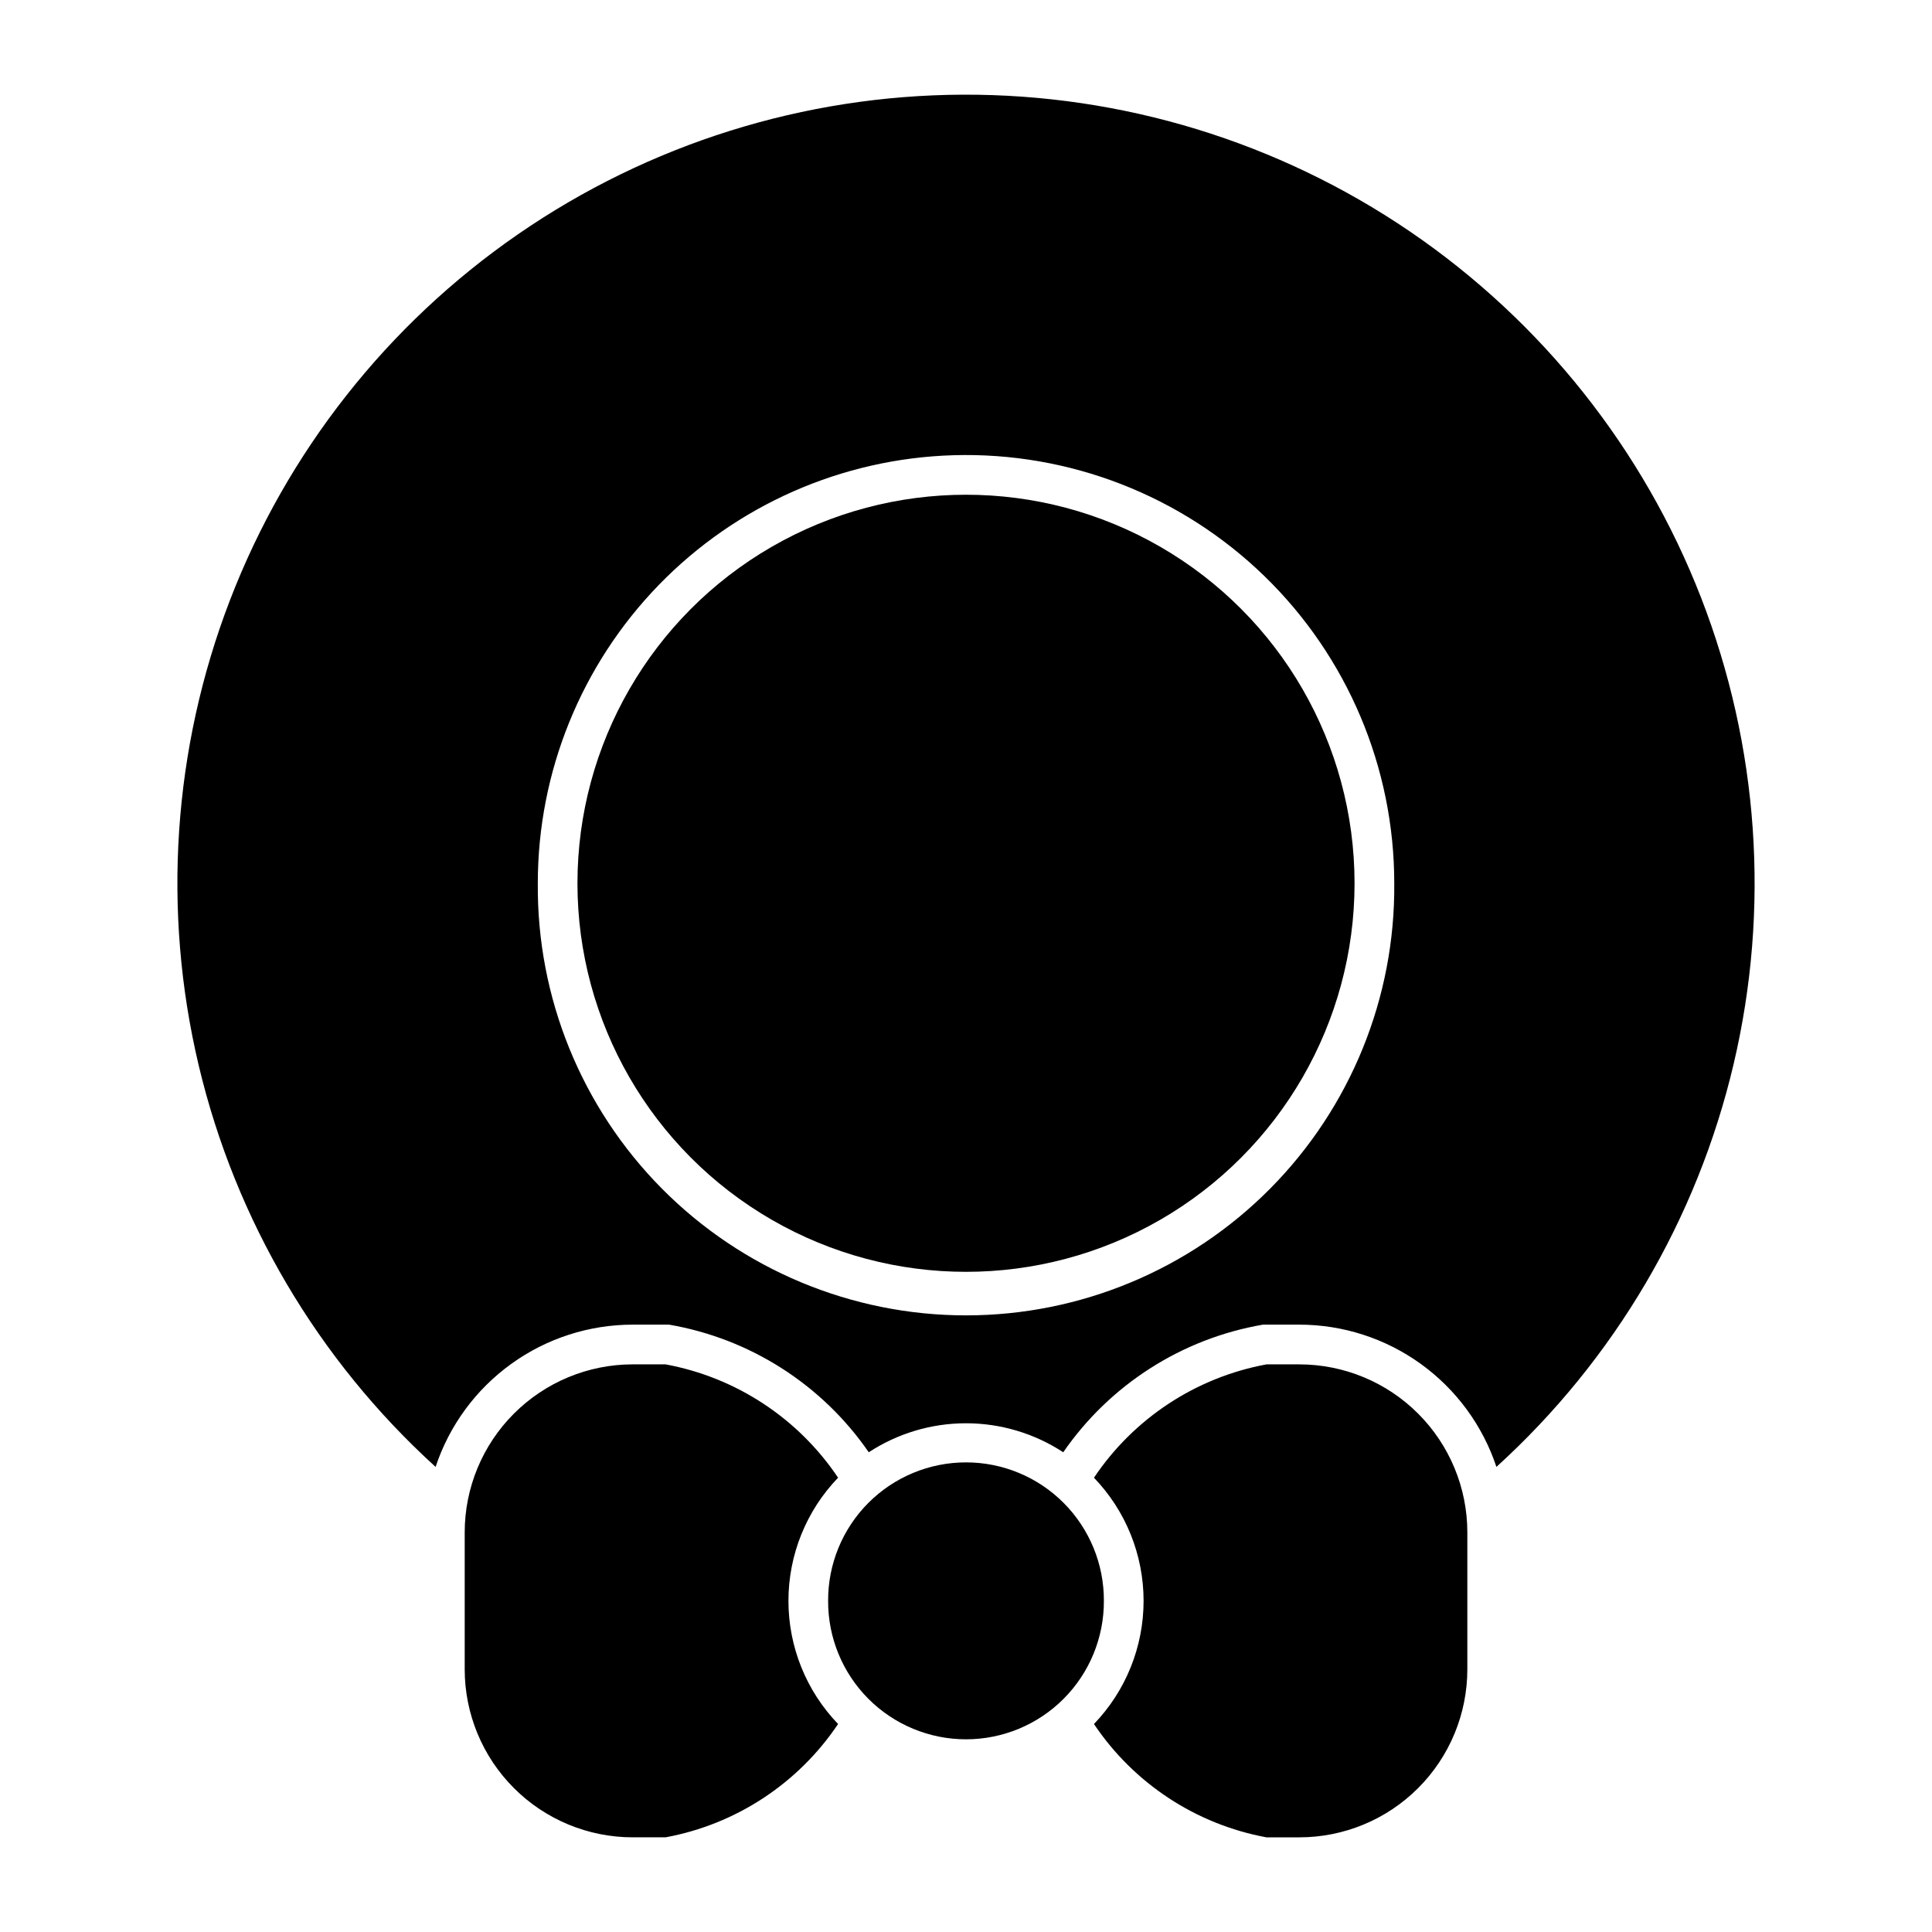
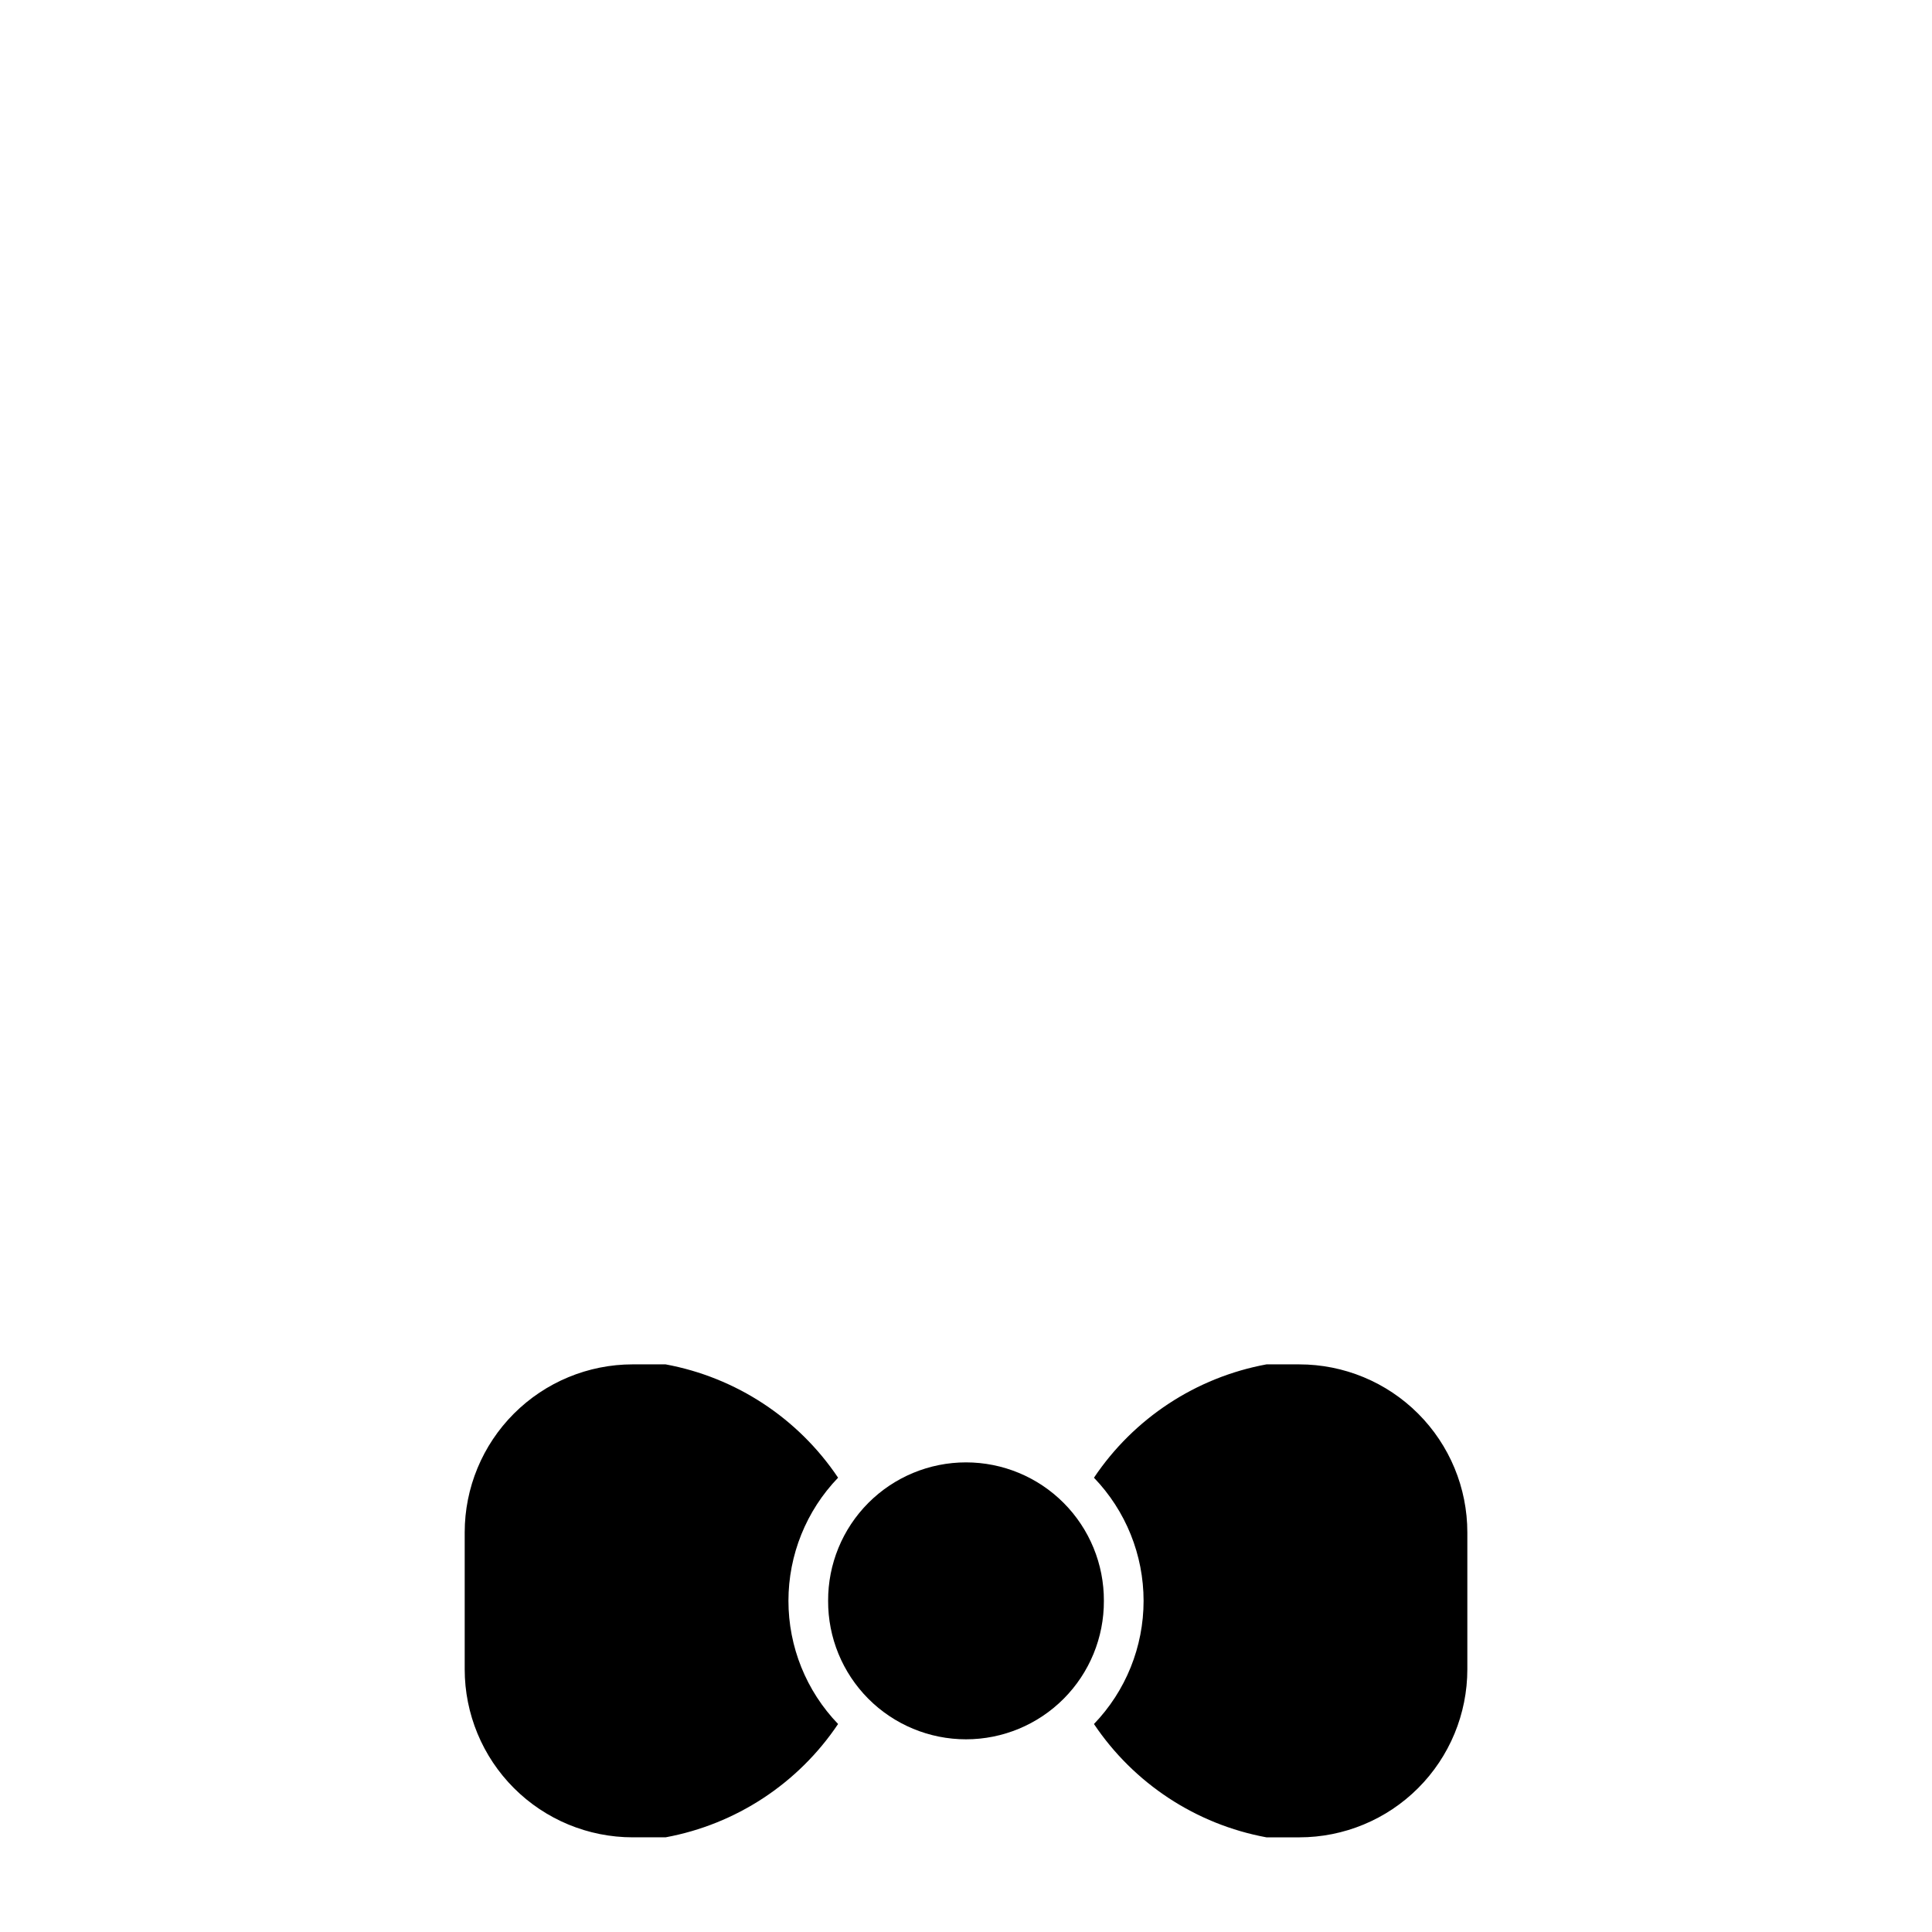
<svg xmlns="http://www.w3.org/2000/svg" fill="#000000" width="800px" height="800px" version="1.1" viewBox="144 144 512 512">
  <g>
-     <path d="m399.18 169.09c-42.117 0.164-83.195 13.051-117.86 36.965-34.664 23.918-61.293 57.746-76.402 97.059-15.105 39.312-17.984 82.27-8.254 123.25 9.727 40.977 31.609 78.055 62.773 106.38 3.644-10.977 10.656-20.523 20.035-27.289 9.379-6.769 20.648-10.41 32.215-10.41h9.625c21.469 3.695 40.547 15.887 52.918 33.82 7.66-5.012 16.617-7.684 25.77-7.684 9.156 0 18.109 2.672 25.77 7.684 12.371-17.934 31.449-30.125 52.922-33.82h9.625-0.004c11.566 0 22.84 3.641 32.219 10.41 9.375 6.766 16.387 16.312 20.035 27.289 31.266-28.422 53.188-65.648 62.867-106.78 9.68-41.129 6.664-84.227-8.645-123.61-15.312-39.383-42.203-73.199-77.121-96.992-34.922-23.789-76.23-36.438-118.48-36.27zm-2.496 95.547c30.664-0.898 60.383 10.656 82.391 32.031 22.004 21.371 34.422 50.742 34.418 81.418 0.27 30.273-11.57 59.398-32.879 80.902-21.312 21.5-50.332 33.598-80.605 33.598-30.273 0-59.293-12.098-80.605-33.598-21.312-21.504-33.148-50.629-32.879-80.902-0.004-29.523 11.5-57.887 32.066-79.07 20.57-21.18 48.582-33.516 78.094-34.379z" />
    <path d="m436.54 568.24c0.039-9.719-3.793-19.051-10.648-25.938-6.856-6.887-16.176-10.758-25.891-10.758-9.719 0-19.035 3.871-25.895 10.758-6.856 6.887-10.688 16.219-10.645 25.938-0.043 9.719 3.789 19.051 10.645 25.938 6.859 6.887 16.176 10.758 25.895 10.758 9.715 0 19.035-3.871 25.891-10.758 6.856-6.887 10.688-16.219 10.648-25.938z" />
-     <path d="m502.97 378.08c0-36.789-19.625-70.781-51.484-89.176-31.859-18.391-71.109-18.391-102.97 0-31.855 18.395-51.484 52.387-51.484 89.176 0 36.785 19.629 70.777 51.484 89.172 31.859 18.395 71.109 18.395 102.97 0 31.859-18.395 51.484-52.387 51.484-89.172z" />
+     <path d="m502.97 378.08z" />
    <path d="m366.1 600.88c-10.57 15.758-27.055 26.59-45.715 30.031h-8.695c-11.812 0-23.141-4.691-31.492-13.043-8.352-8.355-13.047-19.684-13.047-31.496v-36.262c0-11.812 4.695-23.141 13.047-31.492 8.352-8.352 19.68-13.047 31.492-13.047h8.695c18.66 3.445 35.145 14.277 45.715 30.035-8.441 8.77-13.156 20.465-13.156 32.637 0 12.172 4.715 23.867 13.156 32.637z" />
    <path d="m433.91 535.61c8.438 8.77 13.152 20.465 13.152 32.637 0 12.172-4.715 23.867-13.152 32.637 10.57 15.758 27.051 26.59 45.715 30.031h8.695-0.004c11.816 0.004 23.145-4.691 31.496-13.043 8.355-8.352 13.047-19.68 13.047-31.496v-36.262c0-11.812-4.691-23.141-13.047-31.492-8.352-8.355-19.68-13.047-31.496-13.047h-8.691c-18.664 3.445-35.145 14.273-45.715 30.035z" />
  </g>
</svg>